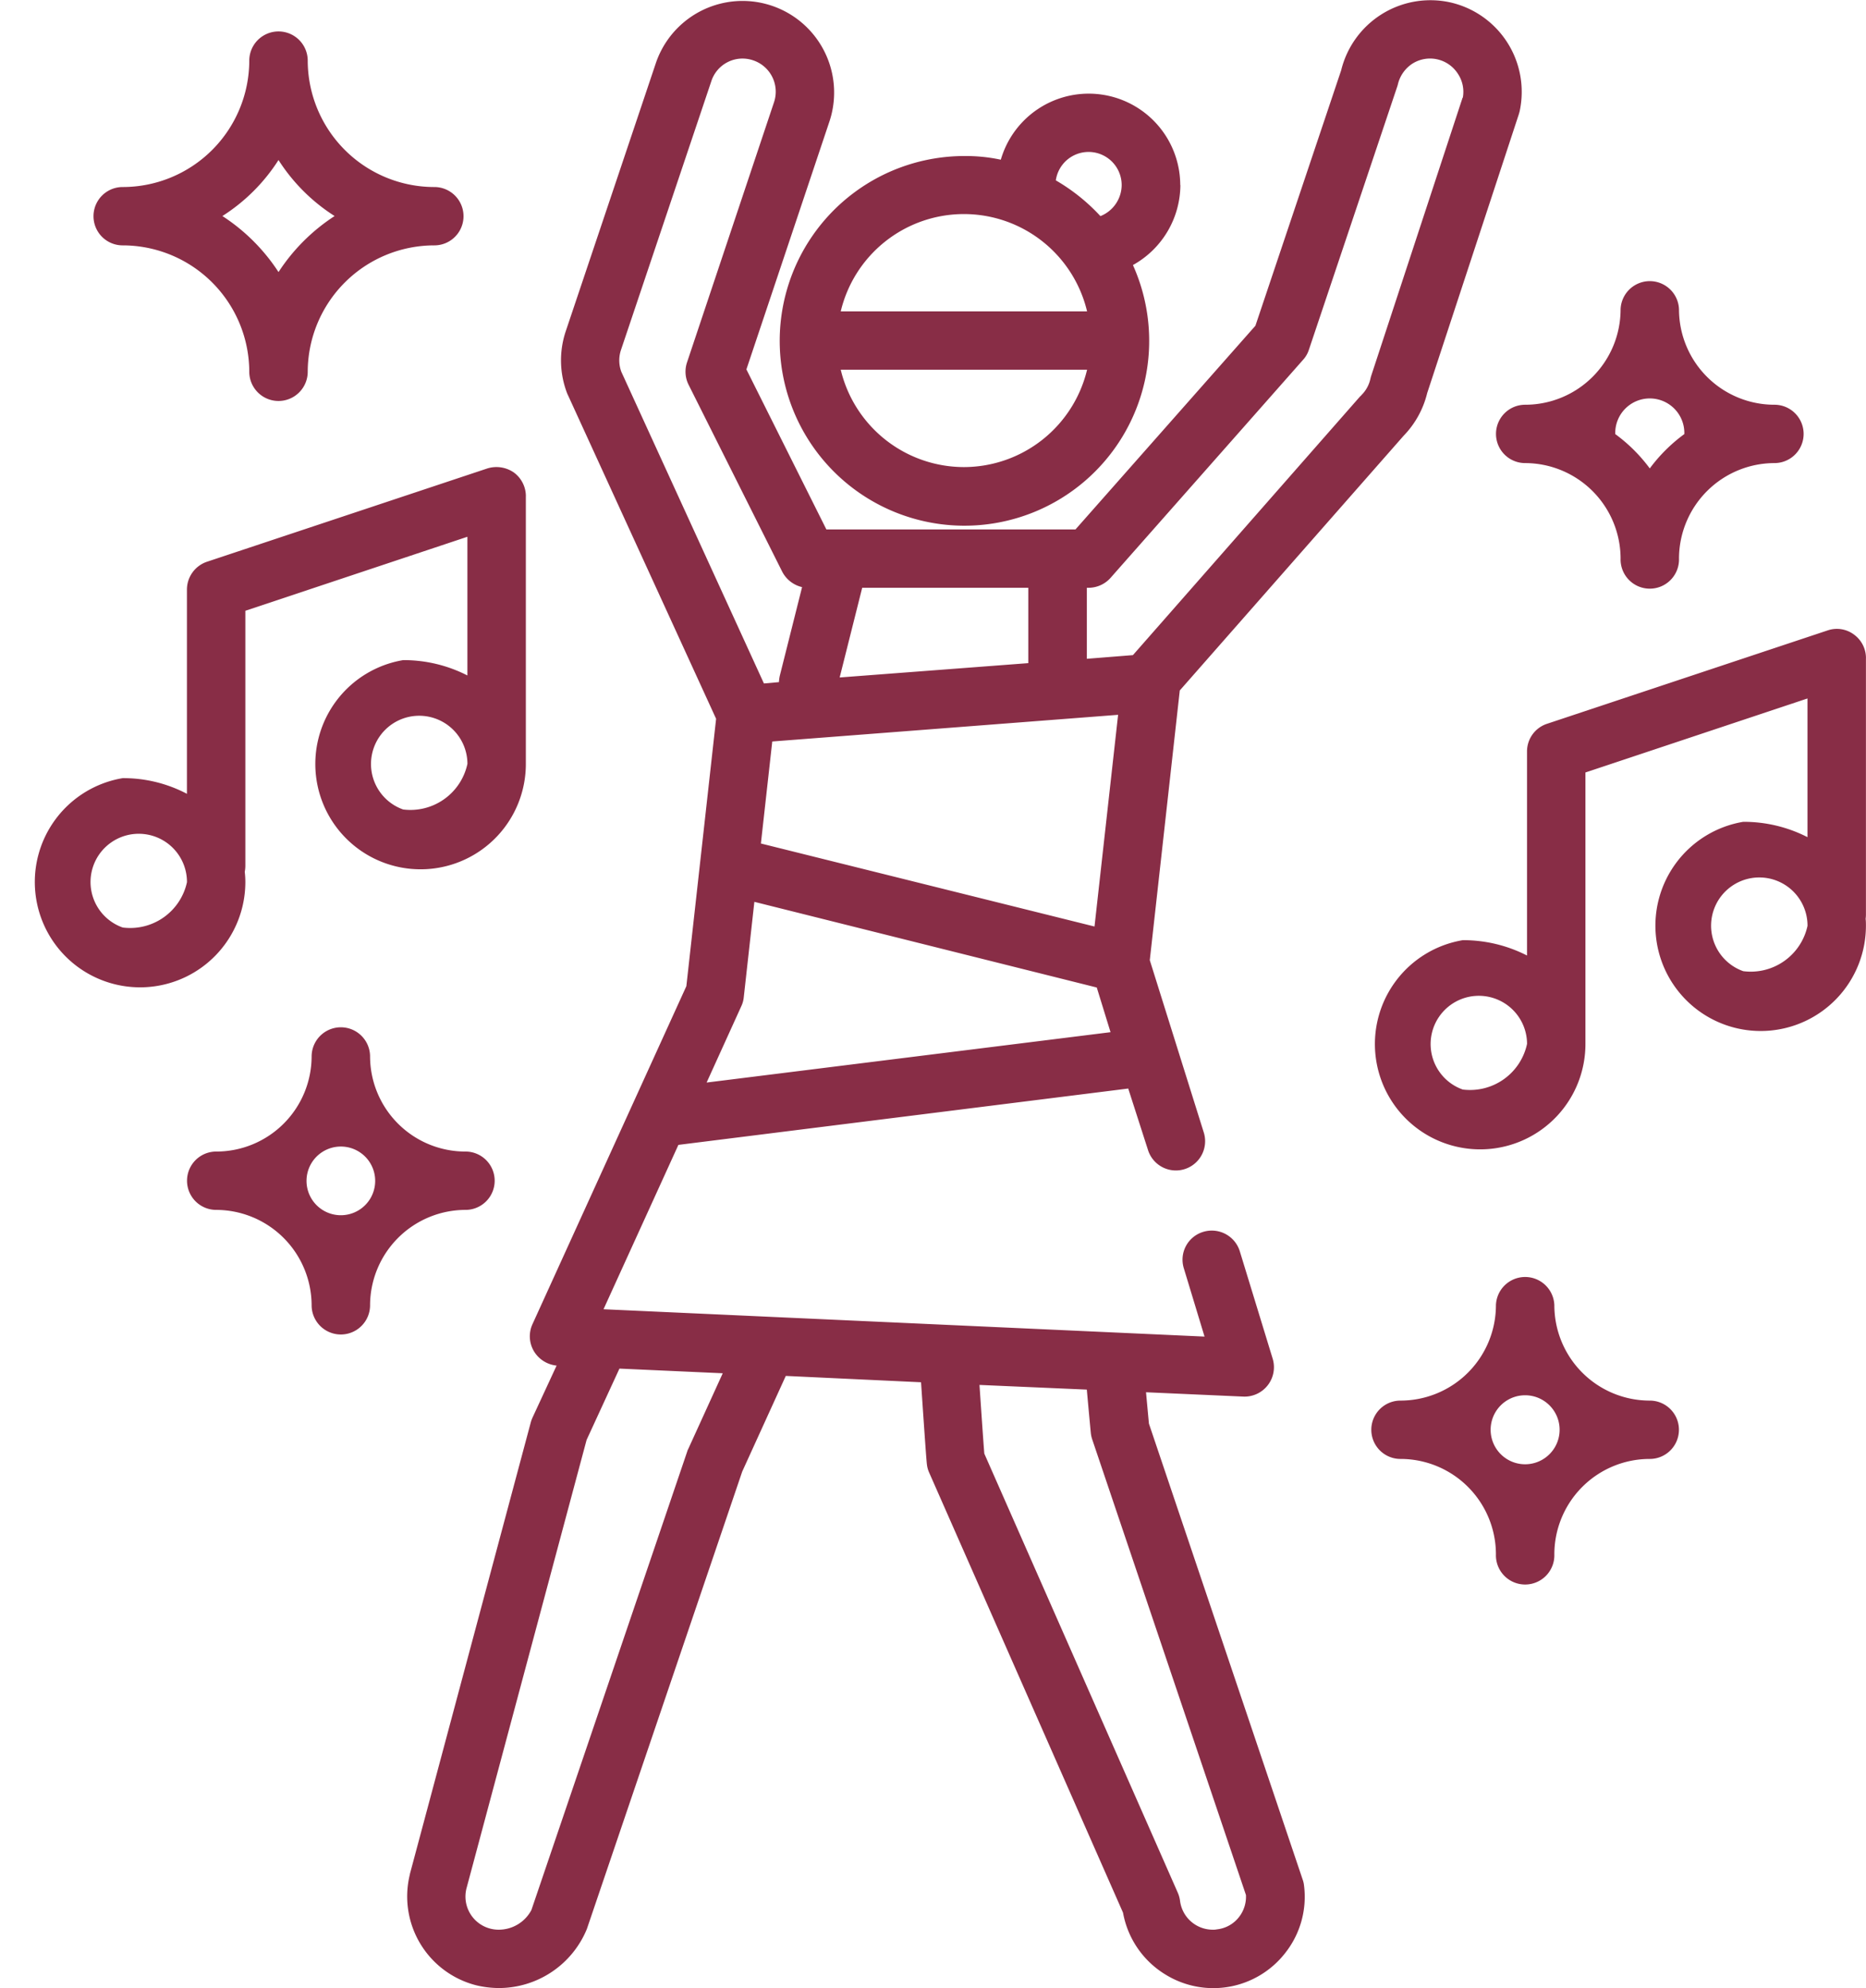
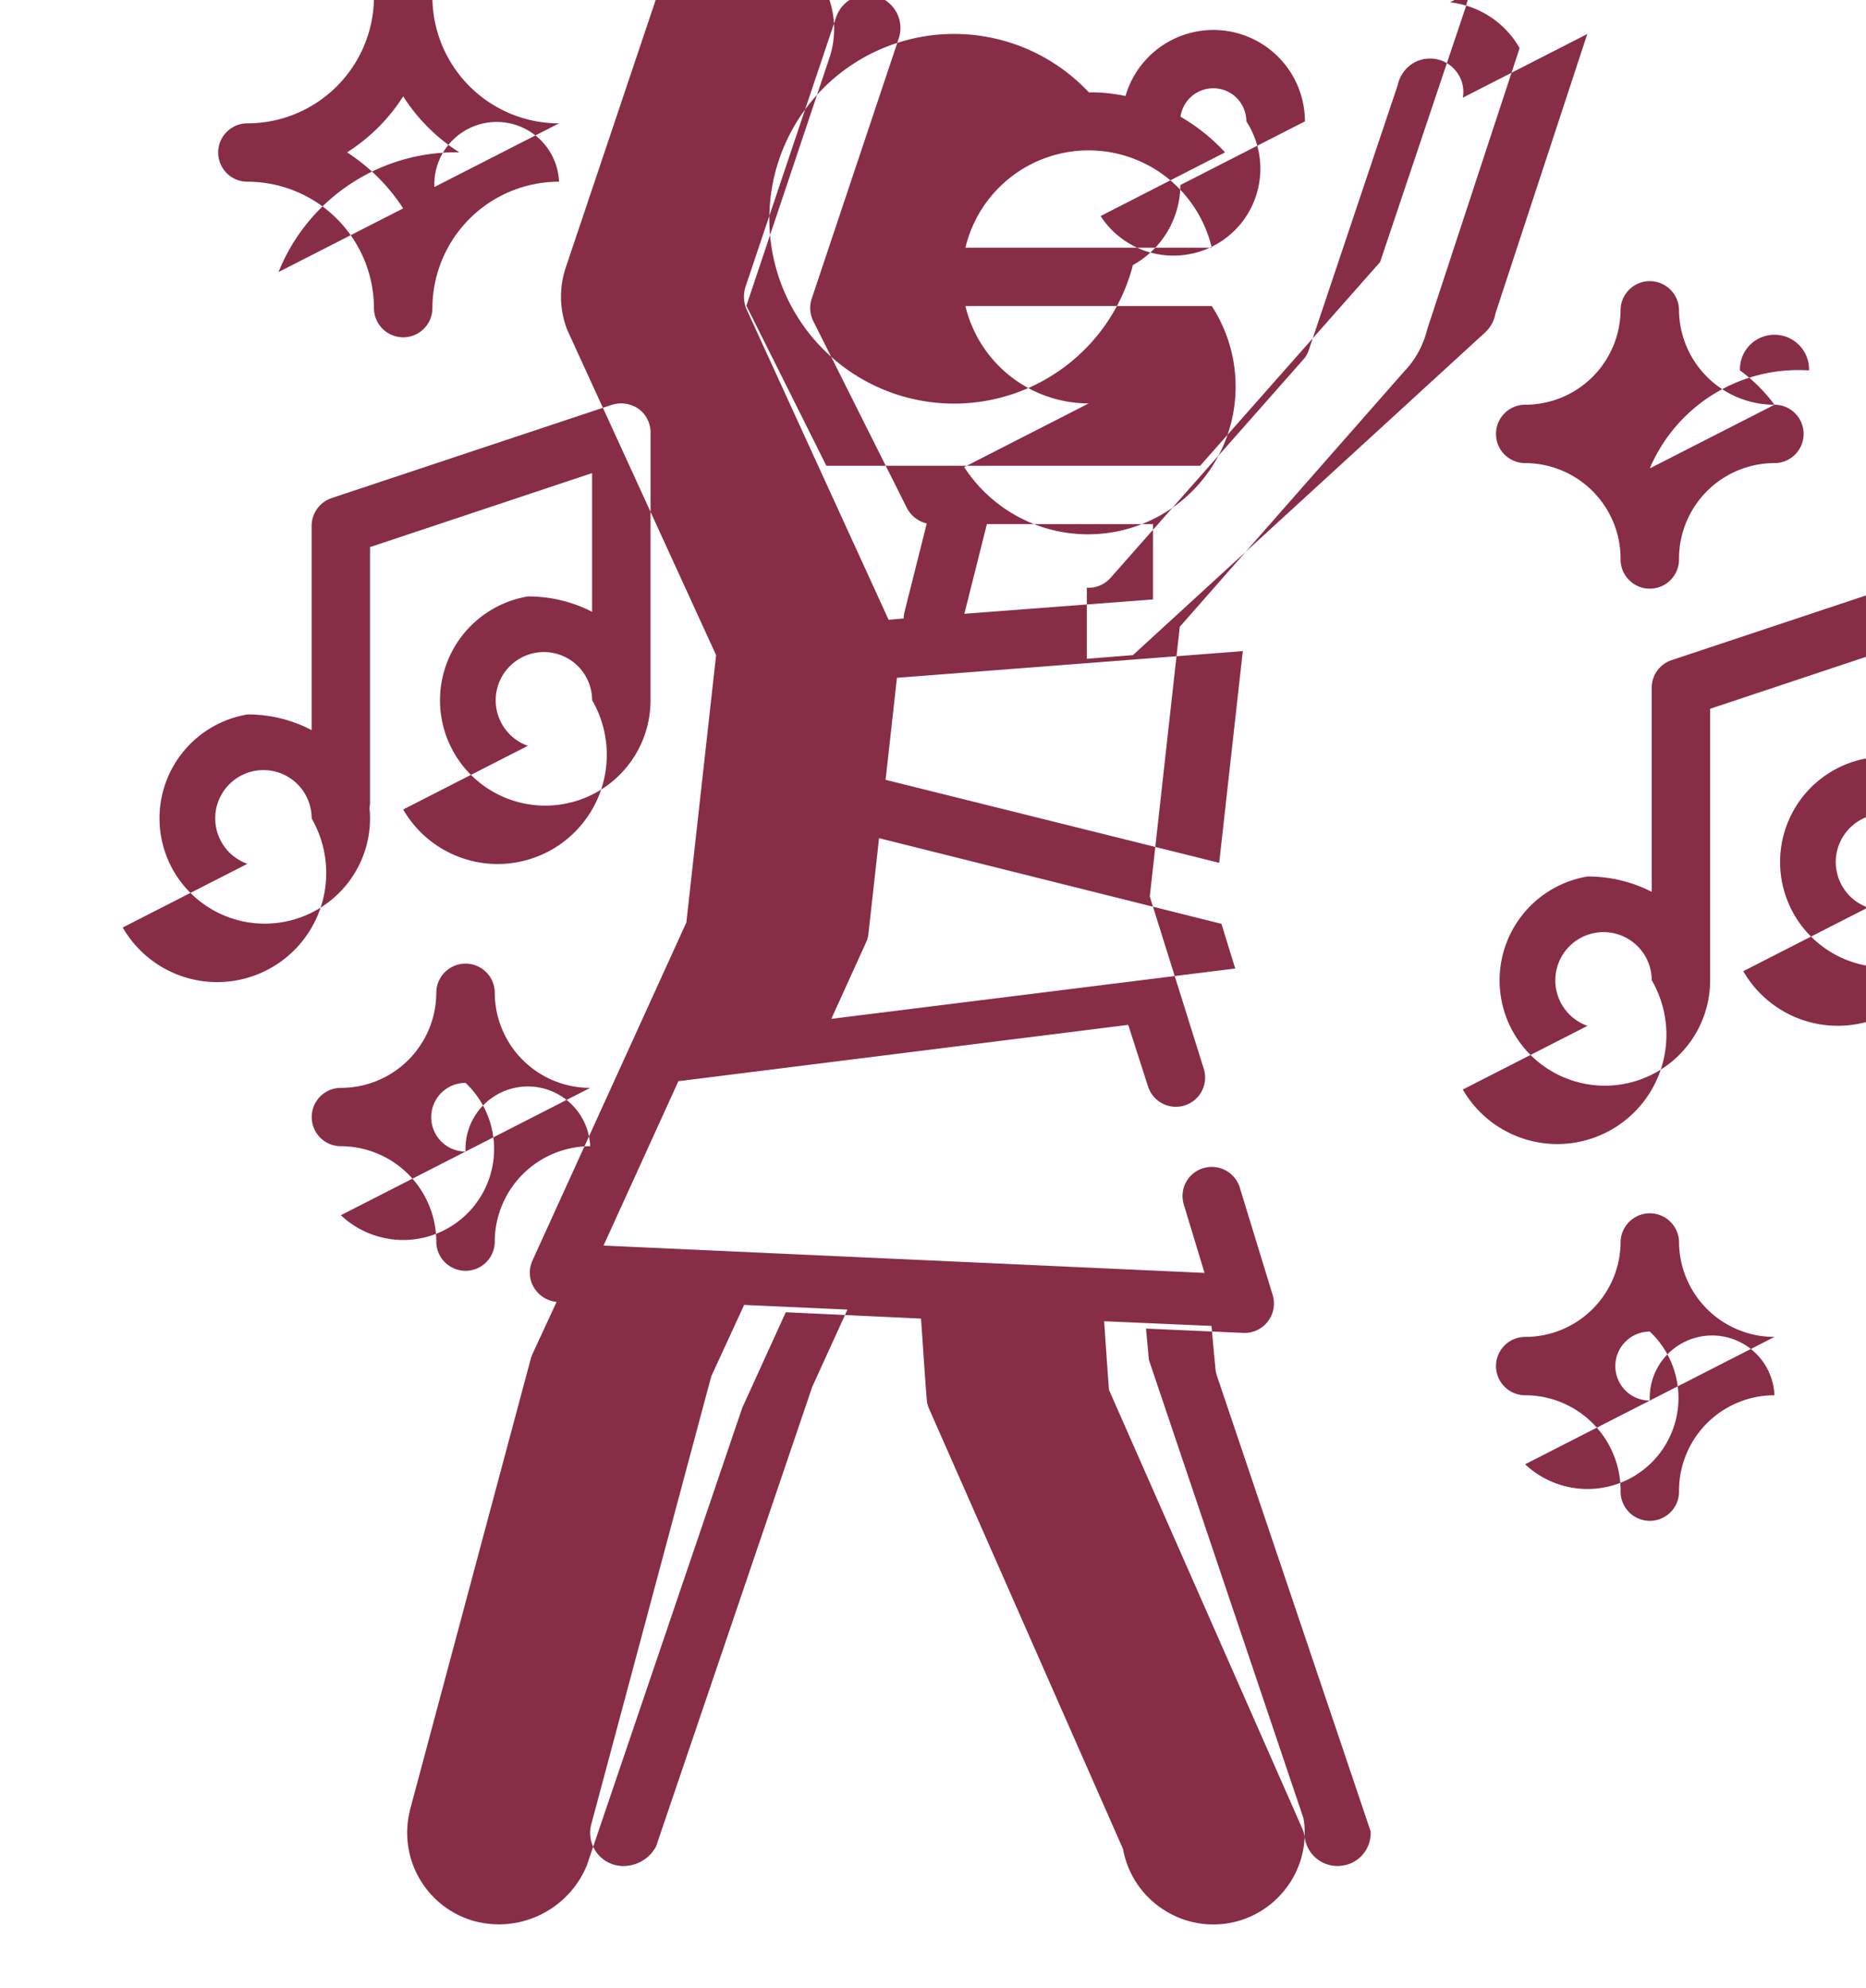
<svg xmlns="http://www.w3.org/2000/svg" width="56" height="59.63" viewBox="0 0 56 59.63">
  <defs>
    <style>
      .cls-1 {
        fill: #882d46;
        fill-rule: evenodd;
      }
    </style>
  </defs>
-   <path id="Forma_1" data-name="Forma 1" class="cls-1" d="M809.253,2792.39a2.864,2.864,0,0,1-2.865-2.86,0.877,0.877,0,0,0-1.753,0,2.863,2.863,0,0,1-2.864,2.86,0.875,0.875,0,1,0,0,1.75,2.87,2.87,0,0,1,2.864,2.86,0.877,0.877,0,1,0,1.753,0,2.87,2.87,0,0,1,2.865-2.86A0.875,0.875,0,1,0,809.253,2792.39Zm-3.742,1.91a4.842,4.842,0,0,0-1.036-1.03,1.037,1.037,0,1,1,2.073,0A4.847,4.847,0,0,0,805.511,2794.3Zm0,27.96a2.863,2.863,0,0,1-2.864-2.86,0.877,0.877,0,0,0-1.753,0,2.864,2.864,0,0,1-2.865,2.86,0.875,0.875,0,1,0,0,1.75,2.864,2.864,0,0,1,2.865,2.86,0.877,0.877,0,1,0,1.753,0,2.863,2.863,0,0,1,2.864-2.86A0.875,0.875,0,1,0,805.511,2822.26Zm-3.741,1.91a1.035,1.035,0,1,1,0-2.07A1.035,1.035,0,1,1,801.77,2824.17Zm-31.8-9.38a2.861,2.861,0,0,1-2.864-2.85,0.877,0.877,0,1,0-1.754,0,2.861,2.861,0,0,1-2.864,2.85,0.875,0.875,0,1,0,0,1.75,2.87,2.87,0,0,1,2.864,2.86,0.877,0.877,0,1,0,1.754,0,2.869,2.869,0,0,1,2.864-2.86A0.875,0.875,0,1,0,769.971,2814.79Zm-3.741,1.91a1.03,1.03,0,1,1,0-2.06A1.03,1.03,0,1,1,766.23,2816.7Zm2.806-30.84a3.8,3.8,0,0,1-3.8-3.79,0.877,0.877,0,1,0-1.754,0,3.8,3.8,0,0,1-3.8,3.79,0.875,0.875,0,1,0,0,1.75,3.8,3.8,0,0,1,3.8,3.79,0.877,0.877,0,1,0,1.754,0,3.8,3.8,0,0,1,3.8-3.79A0.875,0.875,0,1,0,769.036,2785.86Zm-4.677,2.55a5.714,5.714,0,0,0-1.684-1.68,5.487,5.487,0,0,0,1.684-1.68,5.5,5.5,0,0,0,1.684,1.68A5.726,5.726,0,0,0,764.359,2788.41Zm7.424,6.72a0.886,0.886,0,0,0-.364-0.71,0.921,0.921,0,0,0-.79-0.12l-8.418,2.8a0.882,0.882,0,0,0-.6.83v6.13a4.091,4.091,0,0,0-1.929-.47,3.159,3.159,0,1,0,3.682,3.12,2.56,2.56,0,0,0-.018-0.31,0.916,0.916,0,0,0,.018-0.18v-7.65l6.664-2.22v4.16a4.2,4.2,0,0,0-1.929-.46,3.159,3.159,0,1,0,3.683,3.11c0-.04,0-0.09,0-0.13s0-.05,0-0.08v-7.82Zm-12.1,12.94a1.447,1.447,0,1,1,1.929-1.36A1.743,1.743,0,0,1,759.683,2808.07Zm8.417-3.54a1.447,1.447,0,1,1,1.929-1.37A1.75,1.75,0,0,1,768.1,2804.53Zm43.9-4.54a0.872,0.872,0,0,0-.364-0.71,0.859,0.859,0,0,0-.79-0.12l-8.418,2.8a0.872,0.872,0,0,0-.6.83v6.12a4.208,4.208,0,0,0-1.929-.46,3.159,3.159,0,1,0,3.682,3.11c0-.03,0-0.06,0-0.09,0-.01,0-0.03,0-0.05v-8l6.664-2.22v4.16a4.2,4.2,0,0,0-1.929-.46,3.159,3.159,0,1,0,3.683,3.12c0-.07,0-0.14-0.009-0.21a0.969,0.969,0,0,0,.009-0.12v-7.7h0Zm-12.1,12.94a1.447,1.447,0,1,1,1.929-1.37A1.749,1.749,0,0,1,799.9,2812.93Zm8.417-3.55a1.447,1.447,0,1,1,1.929-1.36A1.744,1.744,0,0,1,808.317,2809.38Zm-8.8-29.06a2.758,2.758,0,0,0-3.267,2.04l-2.573,7.66-5.4,6.11H780.8l-2.4-4.8,2.5-7.46a2.748,2.748,0,0,0-5.213-1.74l-2.71,8.06a2.75,2.75,0,0,0,.048,1.87c0.006,0.01.012,0.03,0.019,0.04l4.447,9.71-0.893,8.02-4.619,10.14a0.874,0.874,0,0,0,.051.82,0.9,0.9,0,0,0,.674.42l-0.723,1.56a0.986,0.986,0,0,0-.051.14l-3.629,13.55s0,0.01,0,.01a2.75,2.75,0,0,0,2,3.33,3,3,0,0,0,.667.08,2.859,2.859,0,0,0,2.644-1.77l4.662-13.72,1.308-2.87,4.059,0.19c0.153,2.27.169,2.41,0.177,2.47a0.807,0.807,0,0,0,.067.24l5.818,13.2a2.739,2.739,0,0,0,1.281,1.86,2.735,2.735,0,0,0,3.593-.66,2.712,2.712,0,0,0,.557-2.02,0.73,0.73,0,0,0-.039-0.17l-4.615-13.68c-0.014-.15-0.045-0.48-0.087-0.94l2.925,0.13a0.882,0.882,0,0,0,.878-1.13l-0.989-3.23a0.88,0.88,0,0,0-1.1-.58,0.871,0.871,0,0,0-.58,1.09l0.622,2.05-18.037-.82,2.247-4.93,13.5-1.69,0.592,1.84a0.877,0.877,0,1,0,1.676-.52l-1.621-5.17,0.9-8.09,6.718-7.64a2.779,2.779,0,0,0,.707-1.28l2.749-8.36c0.009-.03.017-0.06,0.023-0.08A2.752,2.752,0,0,0,799.516,2780.32Zm-10.9,41.61c0.072,0.8.119,1.29,0.119,1.29a0.892,0.892,0,0,0,.042.2l4.615,13.67a0.989,0.989,0,0,1-.208.66,0.968,0.968,0,0,1-.663.37,0.519,0.519,0,0,1-.124.01,0.99,0.99,0,0,1-.984-0.87,0.9,0.9,0,0,0-.067-0.24l-5.806-13.17c-0.017-.2-0.055-0.73-0.145-2.06Zm-14.026-.63,3.1,0.14-1.035,2.27a0.38,0.38,0,0,0-.032.08l-4.675,13.75a1.11,1.11,0,0,1-.984.59,1,1,0,0,1-.243-0.03,0.994,0.994,0,0,1-.724-1.2l3.607-13.46Zm7.285-23.42h4.985v2.26l-5.661.43Zm-7.229-6.48a0.98,0.98,0,0,1-.011-0.65l2.711-8.06a0.984,0.984,0,0,1,1.257-.63,0.992,0.992,0,0,1,.628,1.25l-2.613,7.81a0.877,0.877,0,0,0,.047.67l2.806,5.6a0.9,0.9,0,0,0,.6.47l-0.669,2.66a1.057,1.057,0,0,0-.025.19l-0.451.04Zm2.56,21.32,1.041-2.29a0.8,0.8,0,0,0,.073-0.26l0.319-2.87,10.276,2.57,0.413,1.34Zm11.641-4.68-10.012-2.49,0.341-3.06,10.379-.8Zm11.046-24.86-2.745,8.35c-0.009.03-.017,0.06-0.023,0.09a0.98,0.98,0,0,1-.267.48,0.167,0.167,0,0,1-.04.04L790,2799.9l-1.383.11v-2.13h0.059a0.888,0.888,0,0,0,.664-0.31c0.122-.14,3.818-4.32,5.768-6.53a0.815,0.815,0,0,0,.173-0.3l2.643-7.87a0.818,0.818,0,0,0,.025-0.08,1.022,1.022,0,0,1,.437-0.63,0.992,0.992,0,0,1,1.371.31A0.971,0.971,0,0,1,799.9,2783.18Zm-8.473,2.62a2.747,2.747,0,0,0-5.385-.76,5.038,5.038,0,0,0-1.1-.11A5.544,5.544,0,1,0,790,2788.2,2.761,2.761,0,0,0,791.424,2785.8Zm-6.489,8.46a3.807,3.807,0,0,1-3.7-2.92h7.393A3.807,3.807,0,0,1,784.935,2794.26Zm-3.7-4.67a3.8,3.8,0,0,1,7.393,0h-7.393Zm7.791-2.86a5.727,5.727,0,0,0-1.336-1.07,0.993,0.993,0,0,1,1.976.14A1.009,1.009,0,0,1,789.03,2786.73Z" transform="translate(-756 -2780.25)" />
+   <path id="Forma_1" data-name="Forma 1" class="cls-1" d="M809.253,2792.39a2.864,2.864,0,0,1-2.865-2.86,0.877,0.877,0,0,0-1.753,0,2.863,2.863,0,0,1-2.864,2.86,0.875,0.875,0,1,0,0,1.75,2.87,2.87,0,0,1,2.864,2.86,0.877,0.877,0,1,0,1.753,0,2.87,2.87,0,0,1,2.865-2.86A0.875,0.875,0,1,0,809.253,2792.39Za4.842,4.842,0,0,0-1.036-1.03,1.037,1.037,0,1,1,2.073,0A4.847,4.847,0,0,0,805.511,2794.3Zm0,27.96a2.863,2.863,0,0,1-2.864-2.86,0.877,0.877,0,0,0-1.753,0,2.864,2.864,0,0,1-2.865,2.86,0.875,0.875,0,1,0,0,1.75,2.864,2.864,0,0,1,2.865,2.86,0.877,0.877,0,1,0,1.753,0,2.863,2.863,0,0,1,2.864-2.86A0.875,0.875,0,1,0,805.511,2822.26Zm-3.741,1.91a1.035,1.035,0,1,1,0-2.07A1.035,1.035,0,1,1,801.77,2824.17Zm-31.8-9.38a2.861,2.861,0,0,1-2.864-2.85,0.877,0.877,0,1,0-1.754,0,2.861,2.861,0,0,1-2.864,2.85,0.875,0.875,0,1,0,0,1.75,2.87,2.87,0,0,1,2.864,2.86,0.877,0.877,0,1,0,1.754,0,2.869,2.869,0,0,1,2.864-2.86A0.875,0.875,0,1,0,769.971,2814.79Zm-3.741,1.91a1.03,1.03,0,1,1,0-2.06A1.03,1.03,0,1,1,766.23,2816.7Zm2.806-30.84a3.8,3.8,0,0,1-3.8-3.79,0.877,0.877,0,1,0-1.754,0,3.8,3.8,0,0,1-3.8,3.79,0.875,0.875,0,1,0,0,1.75,3.8,3.8,0,0,1,3.8,3.79,0.877,0.877,0,1,0,1.754,0,3.8,3.8,0,0,1,3.8-3.79A0.875,0.875,0,1,0,769.036,2785.86Zm-4.677,2.55a5.714,5.714,0,0,0-1.684-1.68,5.487,5.487,0,0,0,1.684-1.68,5.5,5.5,0,0,0,1.684,1.68A5.726,5.726,0,0,0,764.359,2788.41Zm7.424,6.72a0.886,0.886,0,0,0-.364-0.71,0.921,0.921,0,0,0-.79-0.12l-8.418,2.8a0.882,0.882,0,0,0-.6.83v6.13a4.091,4.091,0,0,0-1.929-.47,3.159,3.159,0,1,0,3.682,3.12,2.56,2.56,0,0,0-.018-0.31,0.916,0.916,0,0,0,.018-0.18v-7.65l6.664-2.22v4.16a4.2,4.2,0,0,0-1.929-.46,3.159,3.159,0,1,0,3.683,3.11c0-.04,0-0.09,0-0.13s0-.05,0-0.08v-7.82Zm-12.1,12.94a1.447,1.447,0,1,1,1.929-1.36A1.743,1.743,0,0,1,759.683,2808.07Zm8.417-3.54a1.447,1.447,0,1,1,1.929-1.37A1.75,1.75,0,0,1,768.1,2804.53Zm43.9-4.54a0.872,0.872,0,0,0-.364-0.71,0.859,0.859,0,0,0-.79-0.12l-8.418,2.8a0.872,0.872,0,0,0-.6.83v6.12a4.208,4.208,0,0,0-1.929-.46,3.159,3.159,0,1,0,3.682,3.11c0-.03,0-0.06,0-0.09,0-.01,0-0.03,0-0.05v-8l6.664-2.22v4.16a4.2,4.2,0,0,0-1.929-.46,3.159,3.159,0,1,0,3.683,3.12c0-.07,0-0.14-0.009-0.21a0.969,0.969,0,0,0,.009-0.12v-7.7h0Zm-12.1,12.94a1.447,1.447,0,1,1,1.929-1.37A1.749,1.749,0,0,1,799.9,2812.93Zm8.417-3.55a1.447,1.447,0,1,1,1.929-1.36A1.744,1.744,0,0,1,808.317,2809.38Zm-8.8-29.06a2.758,2.758,0,0,0-3.267,2.04l-2.573,7.66-5.4,6.11H780.8l-2.4-4.8,2.5-7.46a2.748,2.748,0,0,0-5.213-1.74l-2.71,8.06a2.75,2.75,0,0,0,.048,1.87c0.006,0.01.012,0.03,0.019,0.04l4.447,9.71-0.893,8.02-4.619,10.14a0.874,0.874,0,0,0,.051.82,0.9,0.9,0,0,0,.674.42l-0.723,1.56a0.986,0.986,0,0,0-.051.14l-3.629,13.55s0,0.01,0,.01a2.75,2.75,0,0,0,2,3.33,3,3,0,0,0,.667.08,2.859,2.859,0,0,0,2.644-1.77l4.662-13.72,1.308-2.87,4.059,0.19c0.153,2.27.169,2.41,0.177,2.47a0.807,0.807,0,0,0,.067.24l5.818,13.2a2.739,2.739,0,0,0,1.281,1.86,2.735,2.735,0,0,0,3.593-.66,2.712,2.712,0,0,0,.557-2.02,0.73,0.73,0,0,0-.039-0.17l-4.615-13.68c-0.014-.15-0.045-0.48-0.087-0.94l2.925,0.13a0.882,0.882,0,0,0,.878-1.13l-0.989-3.23a0.88,0.88,0,0,0-1.1-.58,0.871,0.871,0,0,0-.58,1.09l0.622,2.05-18.037-.82,2.247-4.93,13.5-1.69,0.592,1.84a0.877,0.877,0,1,0,1.676-.52l-1.621-5.17,0.9-8.09,6.718-7.64a2.779,2.779,0,0,0,.707-1.28l2.749-8.36c0.009-.03.017-0.06,0.023-0.08A2.752,2.752,0,0,0,799.516,2780.32Zm-10.9,41.61c0.072,0.8.119,1.29,0.119,1.29a0.892,0.892,0,0,0,.042.2l4.615,13.67a0.989,0.989,0,0,1-.208.66,0.968,0.968,0,0,1-.663.37,0.519,0.519,0,0,1-.124.01,0.99,0.99,0,0,1-.984-0.87,0.9,0.9,0,0,0-.067-0.24l-5.806-13.17c-0.017-.2-0.055-0.73-0.145-2.06Zm-14.026-.63,3.1,0.14-1.035,2.27a0.38,0.38,0,0,0-.032.08l-4.675,13.75a1.11,1.11,0,0,1-.984.59,1,1,0,0,1-.243-0.03,0.994,0.994,0,0,1-.724-1.2l3.607-13.46Zm7.285-23.42h4.985v2.26l-5.661.43Zm-7.229-6.48a0.98,0.98,0,0,1-.011-0.65l2.711-8.06a0.984,0.984,0,0,1,1.257-.63,0.992,0.992,0,0,1,.628,1.25l-2.613,7.81a0.877,0.877,0,0,0,.047.67l2.806,5.6a0.9,0.9,0,0,0,.6.47l-0.669,2.66a1.057,1.057,0,0,0-.025.19l-0.451.04Zm2.56,21.32,1.041-2.29a0.8,0.8,0,0,0,.073-0.26l0.319-2.87,10.276,2.57,0.413,1.34Zm11.641-4.68-10.012-2.49,0.341-3.06,10.379-.8Zm11.046-24.86-2.745,8.35c-0.009.03-.017,0.06-0.023,0.09a0.98,0.98,0,0,1-.267.48,0.167,0.167,0,0,1-.04.04L790,2799.9l-1.383.11v-2.13h0.059a0.888,0.888,0,0,0,.664-0.31c0.122-.14,3.818-4.32,5.768-6.53a0.815,0.815,0,0,0,.173-0.3l2.643-7.87a0.818,0.818,0,0,0,.025-0.08,1.022,1.022,0,0,1,.437-0.63,0.992,0.992,0,0,1,1.371.31A0.971,0.971,0,0,1,799.9,2783.18Zm-8.473,2.62a2.747,2.747,0,0,0-5.385-.76,5.038,5.038,0,0,0-1.1-.11A5.544,5.544,0,1,0,790,2788.2,2.761,2.761,0,0,0,791.424,2785.8Zm-6.489,8.46a3.807,3.807,0,0,1-3.7-2.92h7.393A3.807,3.807,0,0,1,784.935,2794.26Zm-3.7-4.67a3.8,3.8,0,0,1,7.393,0h-7.393Zm7.791-2.86a5.727,5.727,0,0,0-1.336-1.07,0.993,0.993,0,0,1,1.976.14A1.009,1.009,0,0,1,789.03,2786.73Z" transform="translate(-756 -2780.25)" />
</svg>